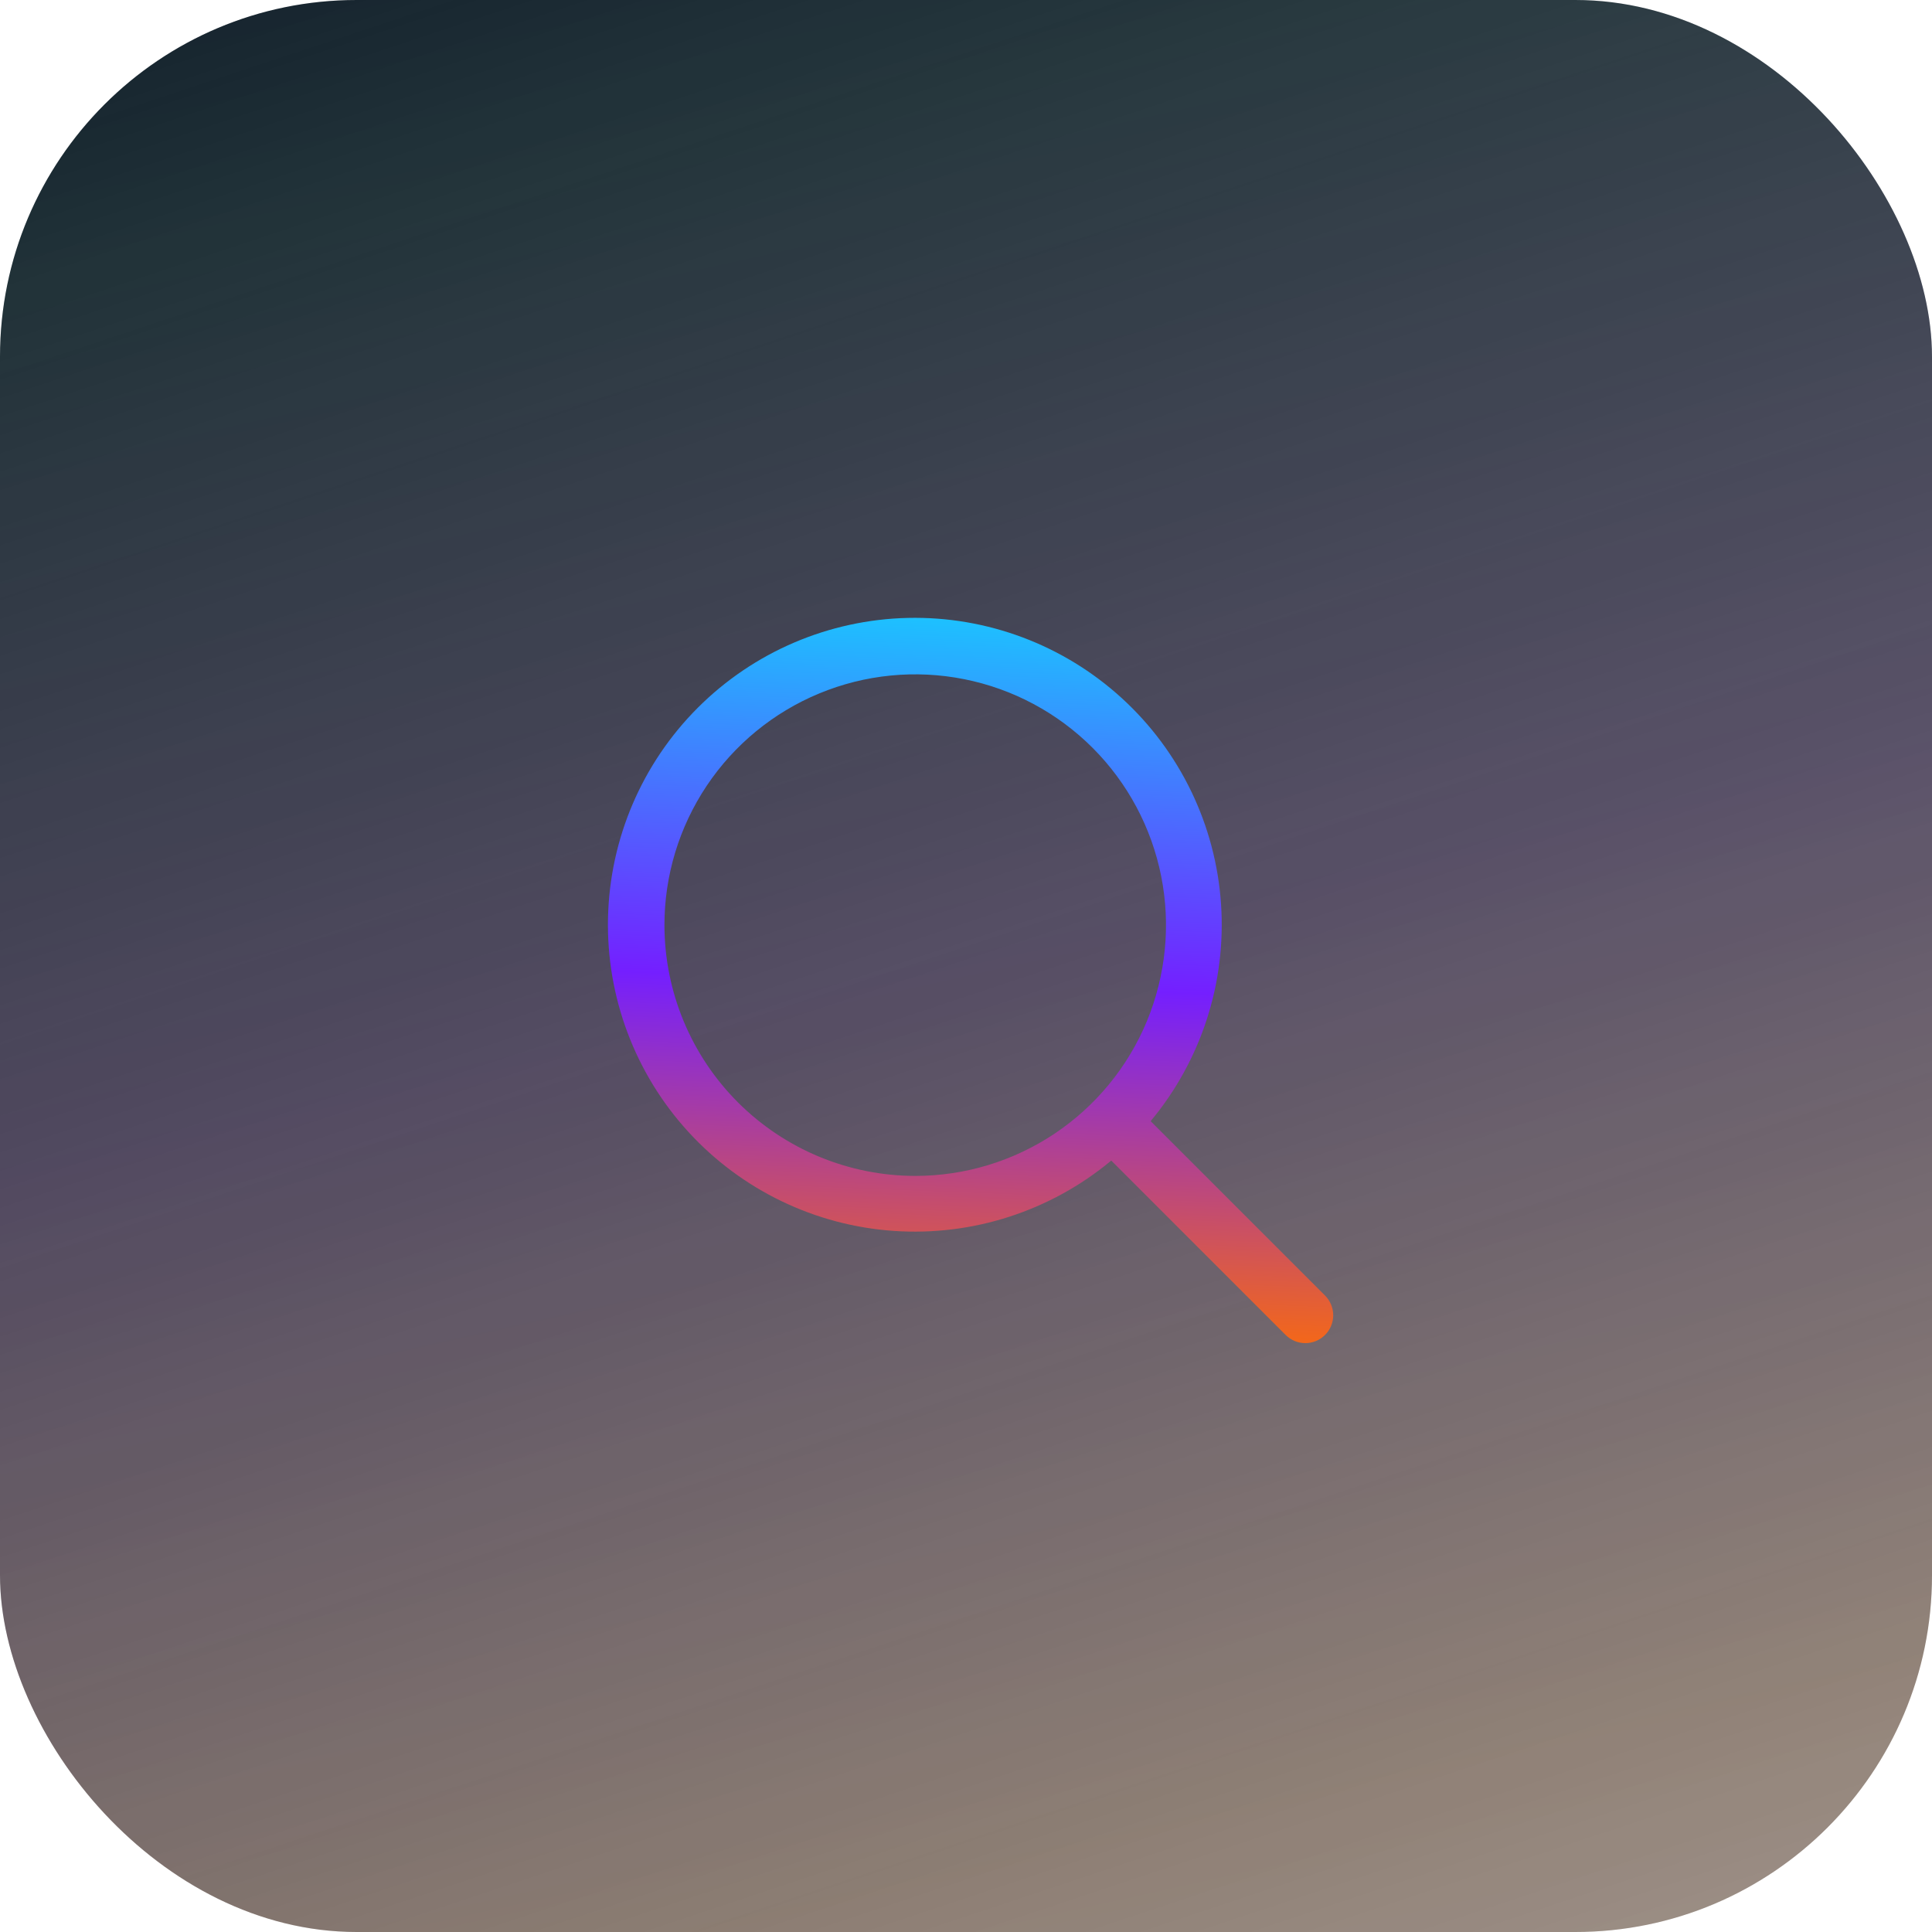
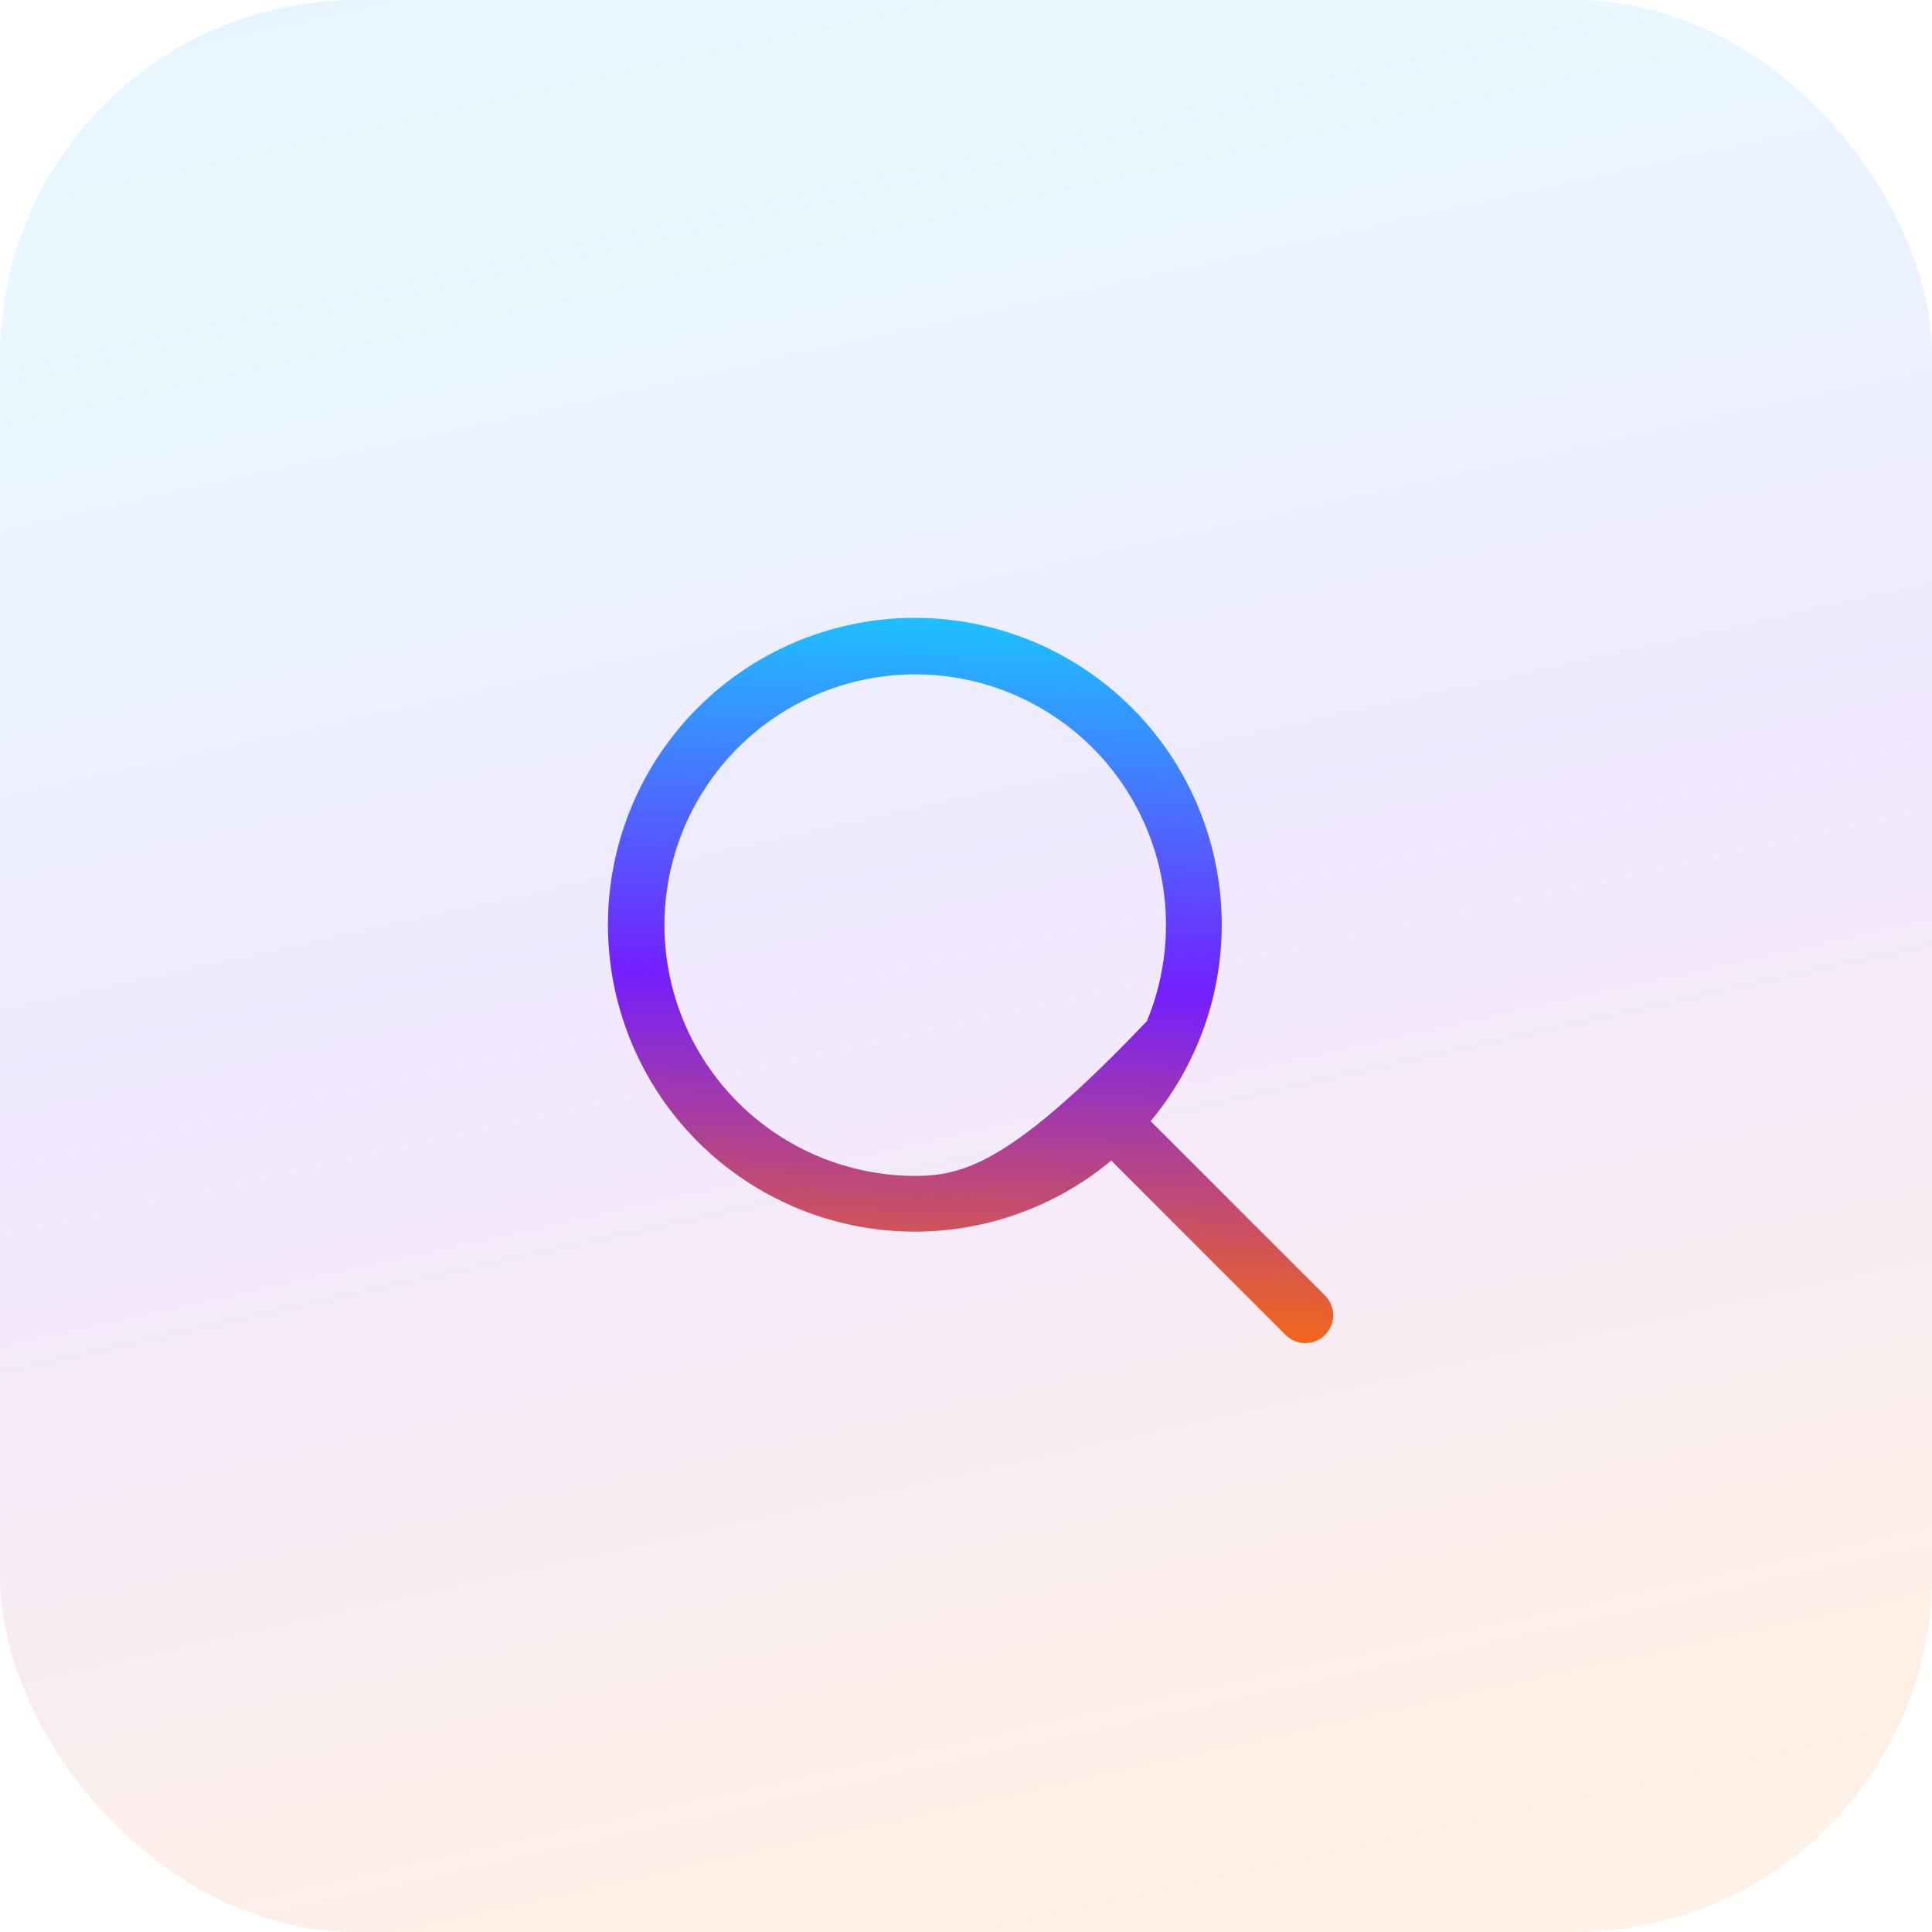
<svg xmlns="http://www.w3.org/2000/svg" width="65" height="65" viewBox="0 0 65 65" fill="none">
-   <rect width="65" height="65" rx="12" fill="url(#paint0_linear_3870_18972)" />
  <rect width="65" height="65" rx="12" fill="url(#paint1_linear_3870_18972)" fill-opacity="0.1" />
-   <path d="M44.58 43.587L38.712 37.72C40.413 35.679 41.261 33.06 41.08 30.409C40.899 27.758 39.703 25.278 37.74 23.487C35.778 21.695 33.2 20.729 30.544 20.789C27.887 20.85 25.356 21.932 23.477 23.811C21.598 25.69 20.516 28.221 20.456 30.877C20.395 33.534 21.362 36.112 23.153 38.074C24.945 40.036 27.424 41.232 30.075 41.413C32.726 41.594 35.345 40.746 37.387 39.046L43.253 44.913C43.34 45 43.444 45.069 43.558 45.117C43.671 45.164 43.793 45.188 43.916 45.188C44.04 45.188 44.162 45.164 44.276 45.117C44.389 45.069 44.493 45 44.58 44.913C44.667 44.826 44.736 44.723 44.783 44.609C44.83 44.495 44.855 44.373 44.855 44.25C44.855 44.127 44.83 44.005 44.783 43.891C44.736 43.777 44.667 43.674 44.58 43.587ZM22.354 31.125C22.354 29.456 22.849 27.825 23.776 26.437C24.703 25.05 26.021 23.968 27.563 23.33C29.104 22.691 30.801 22.524 32.438 22.85C34.074 23.175 35.578 23.979 36.758 25.159C37.938 26.339 38.741 27.842 39.067 29.479C39.392 31.116 39.225 32.812 38.587 34.354C37.948 35.896 36.867 37.213 35.479 38.141C34.092 39.068 32.46 39.562 30.791 39.562C28.555 39.56 26.41 38.67 24.828 37.089C23.246 35.507 22.357 33.362 22.354 31.125Z" fill="url(#paint2_linear_3870_18972)" />
+   <path d="M44.58 43.587L38.712 37.72C40.413 35.679 41.261 33.06 41.08 30.409C40.899 27.758 39.703 25.278 37.74 23.487C35.778 21.695 33.2 20.729 30.544 20.789C27.887 20.85 25.356 21.932 23.477 23.811C21.598 25.69 20.516 28.221 20.456 30.877C20.395 33.534 21.362 36.112 23.153 38.074C24.945 40.036 27.424 41.232 30.075 41.413C32.726 41.594 35.345 40.746 37.387 39.046L43.253 44.913C43.34 45 43.444 45.069 43.558 45.117C43.671 45.164 43.793 45.188 43.916 45.188C44.04 45.188 44.162 45.164 44.276 45.117C44.389 45.069 44.493 45 44.58 44.913C44.667 44.826 44.736 44.723 44.783 44.609C44.83 44.495 44.855 44.373 44.855 44.25C44.855 44.127 44.83 44.005 44.783 43.891C44.736 43.777 44.667 43.674 44.58 43.587ZM22.354 31.125C22.354 29.456 22.849 27.825 23.776 26.437C24.703 25.05 26.021 23.968 27.563 23.33C29.104 22.691 30.801 22.524 32.438 22.85C34.074 23.175 35.578 23.979 36.758 25.159C37.938 26.339 38.741 27.842 39.067 29.479C39.392 31.116 39.225 32.812 38.587 34.354C34.092 39.068 32.46 39.562 30.791 39.562C28.555 39.56 26.41 38.67 24.828 37.089C23.246 35.507 22.357 33.362 22.354 31.125Z" fill="url(#paint2_linear_3870_18972)" />
  <defs>
    <linearGradient id="paint0_linear_3870_18972" x1="3.976" y1="-1.07796e-06" x2="32.381" y2="85.256" gradientUnits="userSpaceOnUse">
      <stop stop-color="#151515" />
      <stop offset="1" stop-color="#151515" stop-opacity="0.4" />
    </linearGradient>
    <linearGradient id="paint1_linear_3870_18972" x1="-51.416" y1="-8.67" x2="-26.015" y2="105.918" gradientUnits="userSpaceOnUse">
      <stop stop-color="#0035FF" />
      <stop offset="0.25" stop-color="#1AC7FF" />
      <stop offset="0.5" stop-color="#741FFF" />
      <stop offset="0.75" stop-color="#FF6E04" />
      <stop offset="1" stop-color="#FFB388" />
    </linearGradient>
    <linearGradient id="paint2_linear_3870_18972" x1="3.167" y1="6.5" x2="1.207" y2="57.383" gradientUnits="userSpaceOnUse">
      <stop stop-color="#0035FF" />
      <stop offset="0.25" stop-color="#1AC7FF" />
      <stop offset="0.5" stop-color="#741FFF" />
      <stop offset="0.75" stop-color="#FF6E04" />
      <stop offset="1" stop-color="#FFB388" />
    </linearGradient>
  </defs>
</svg>